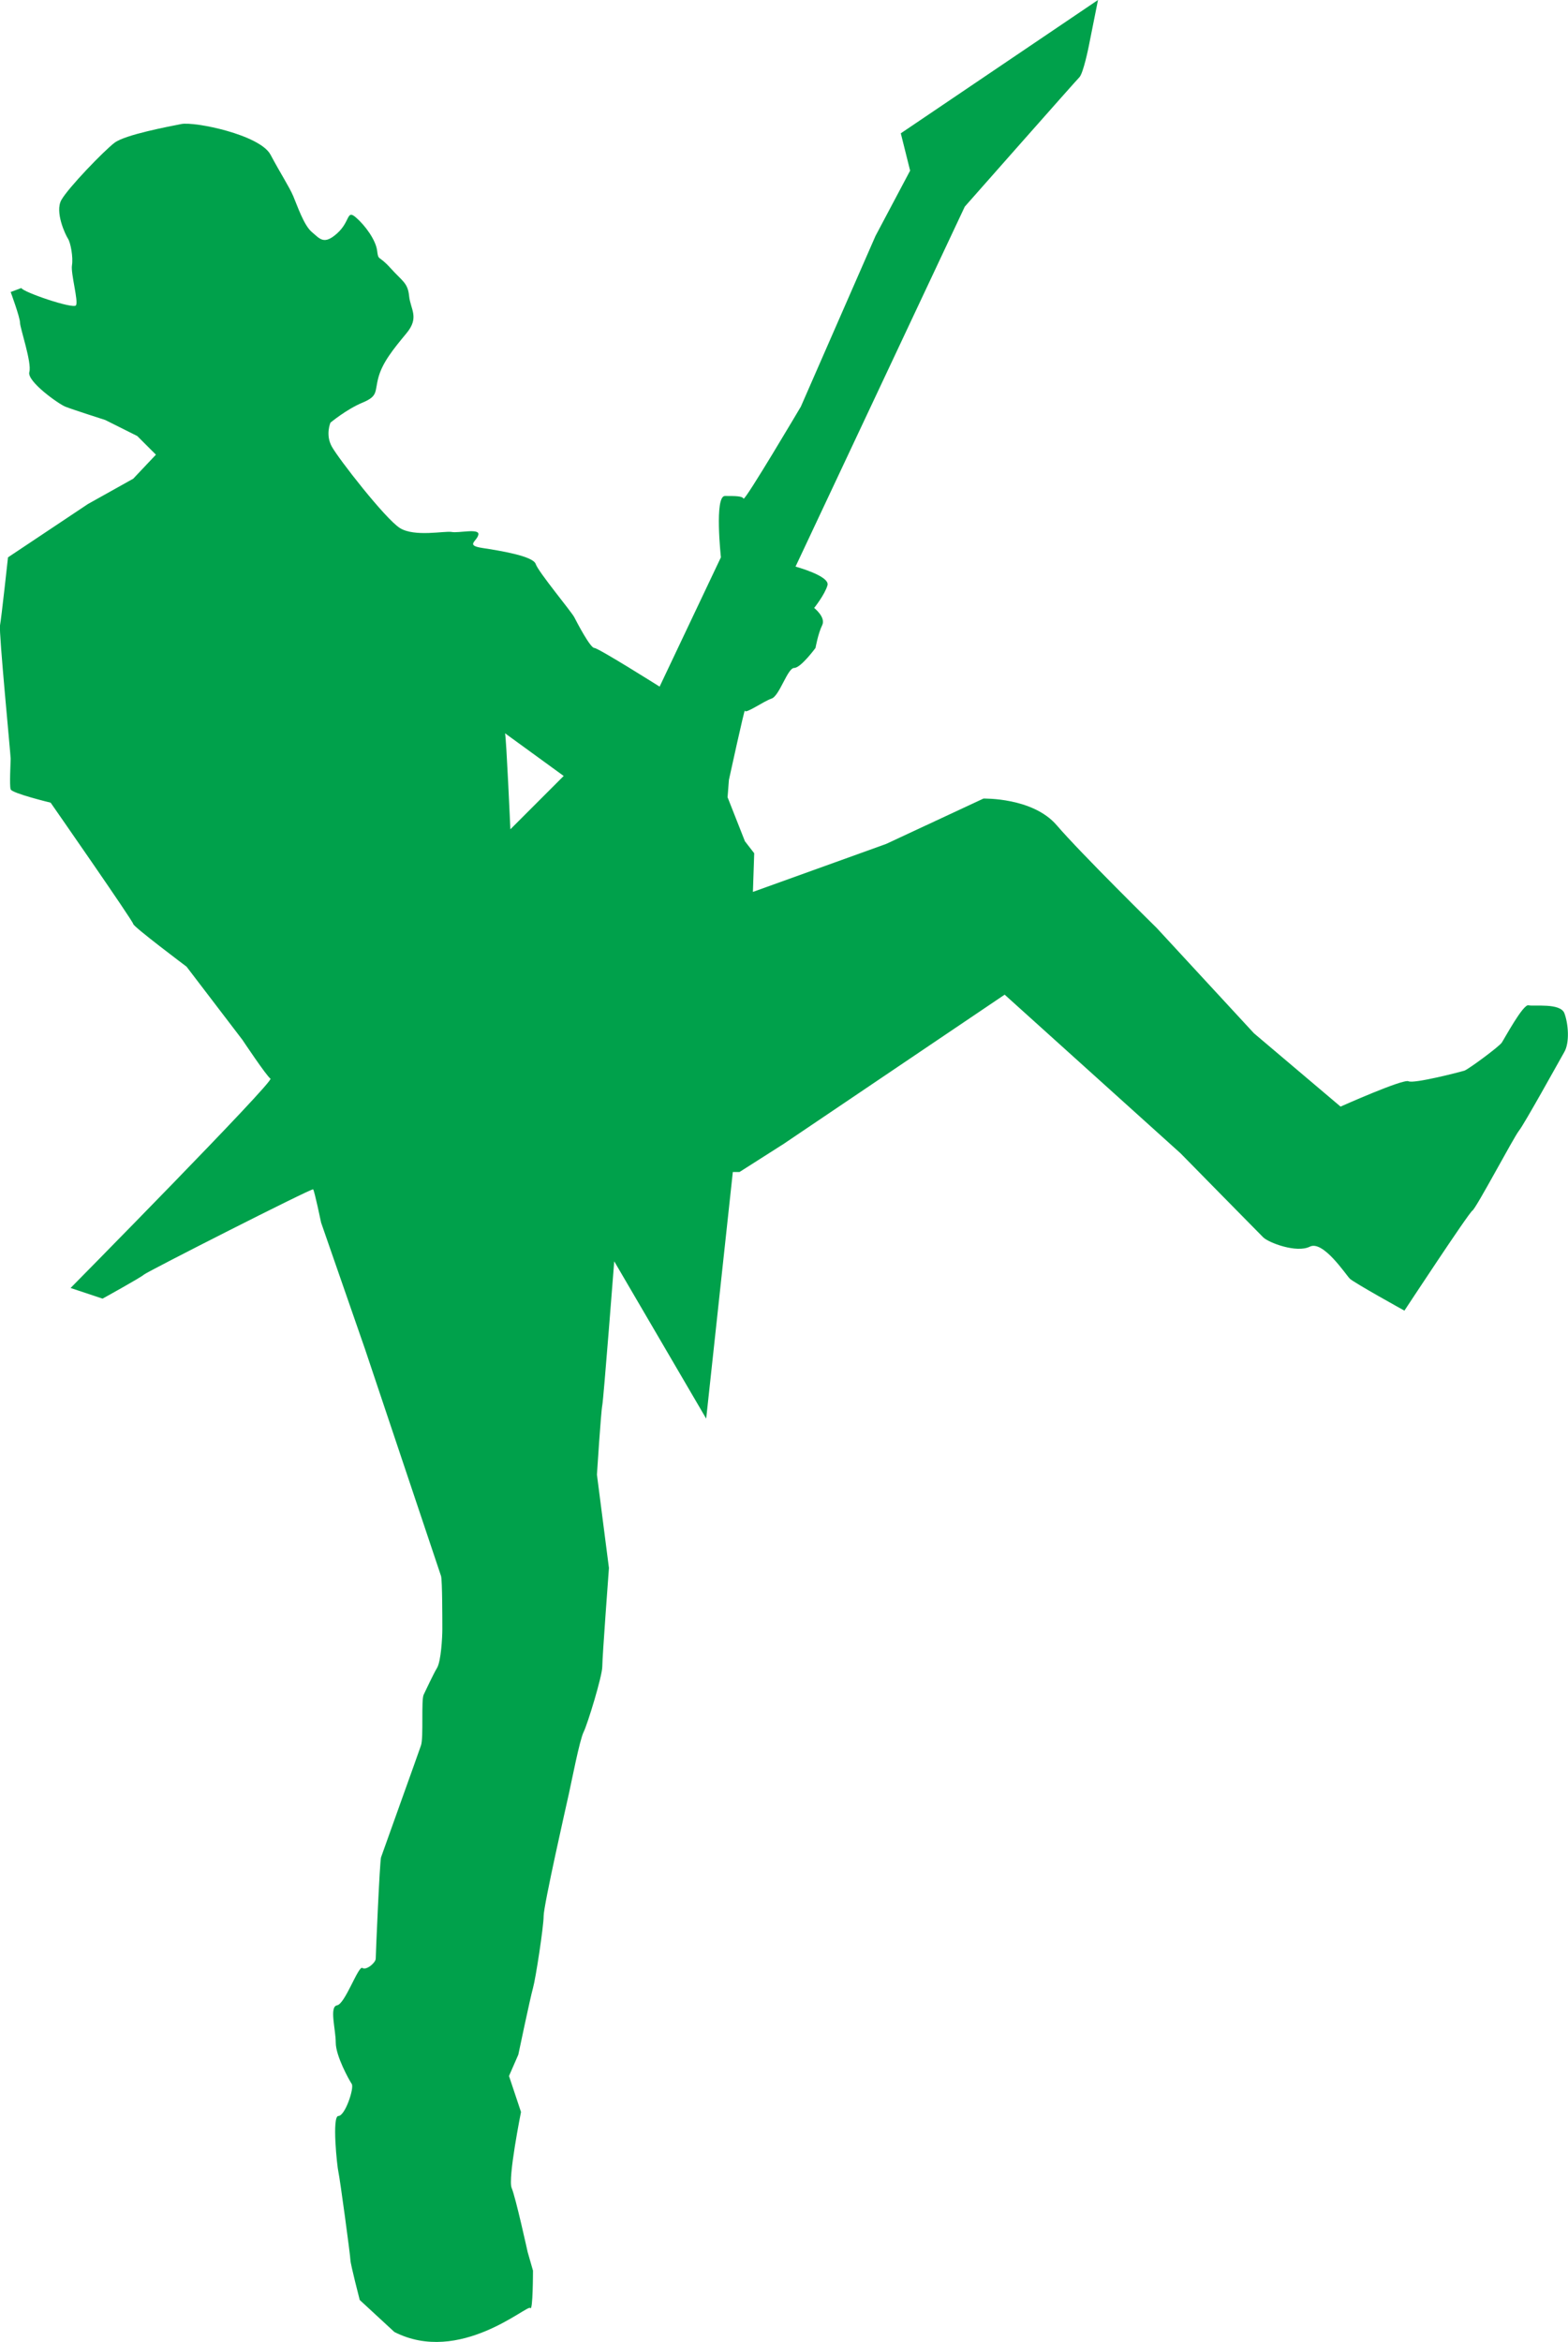
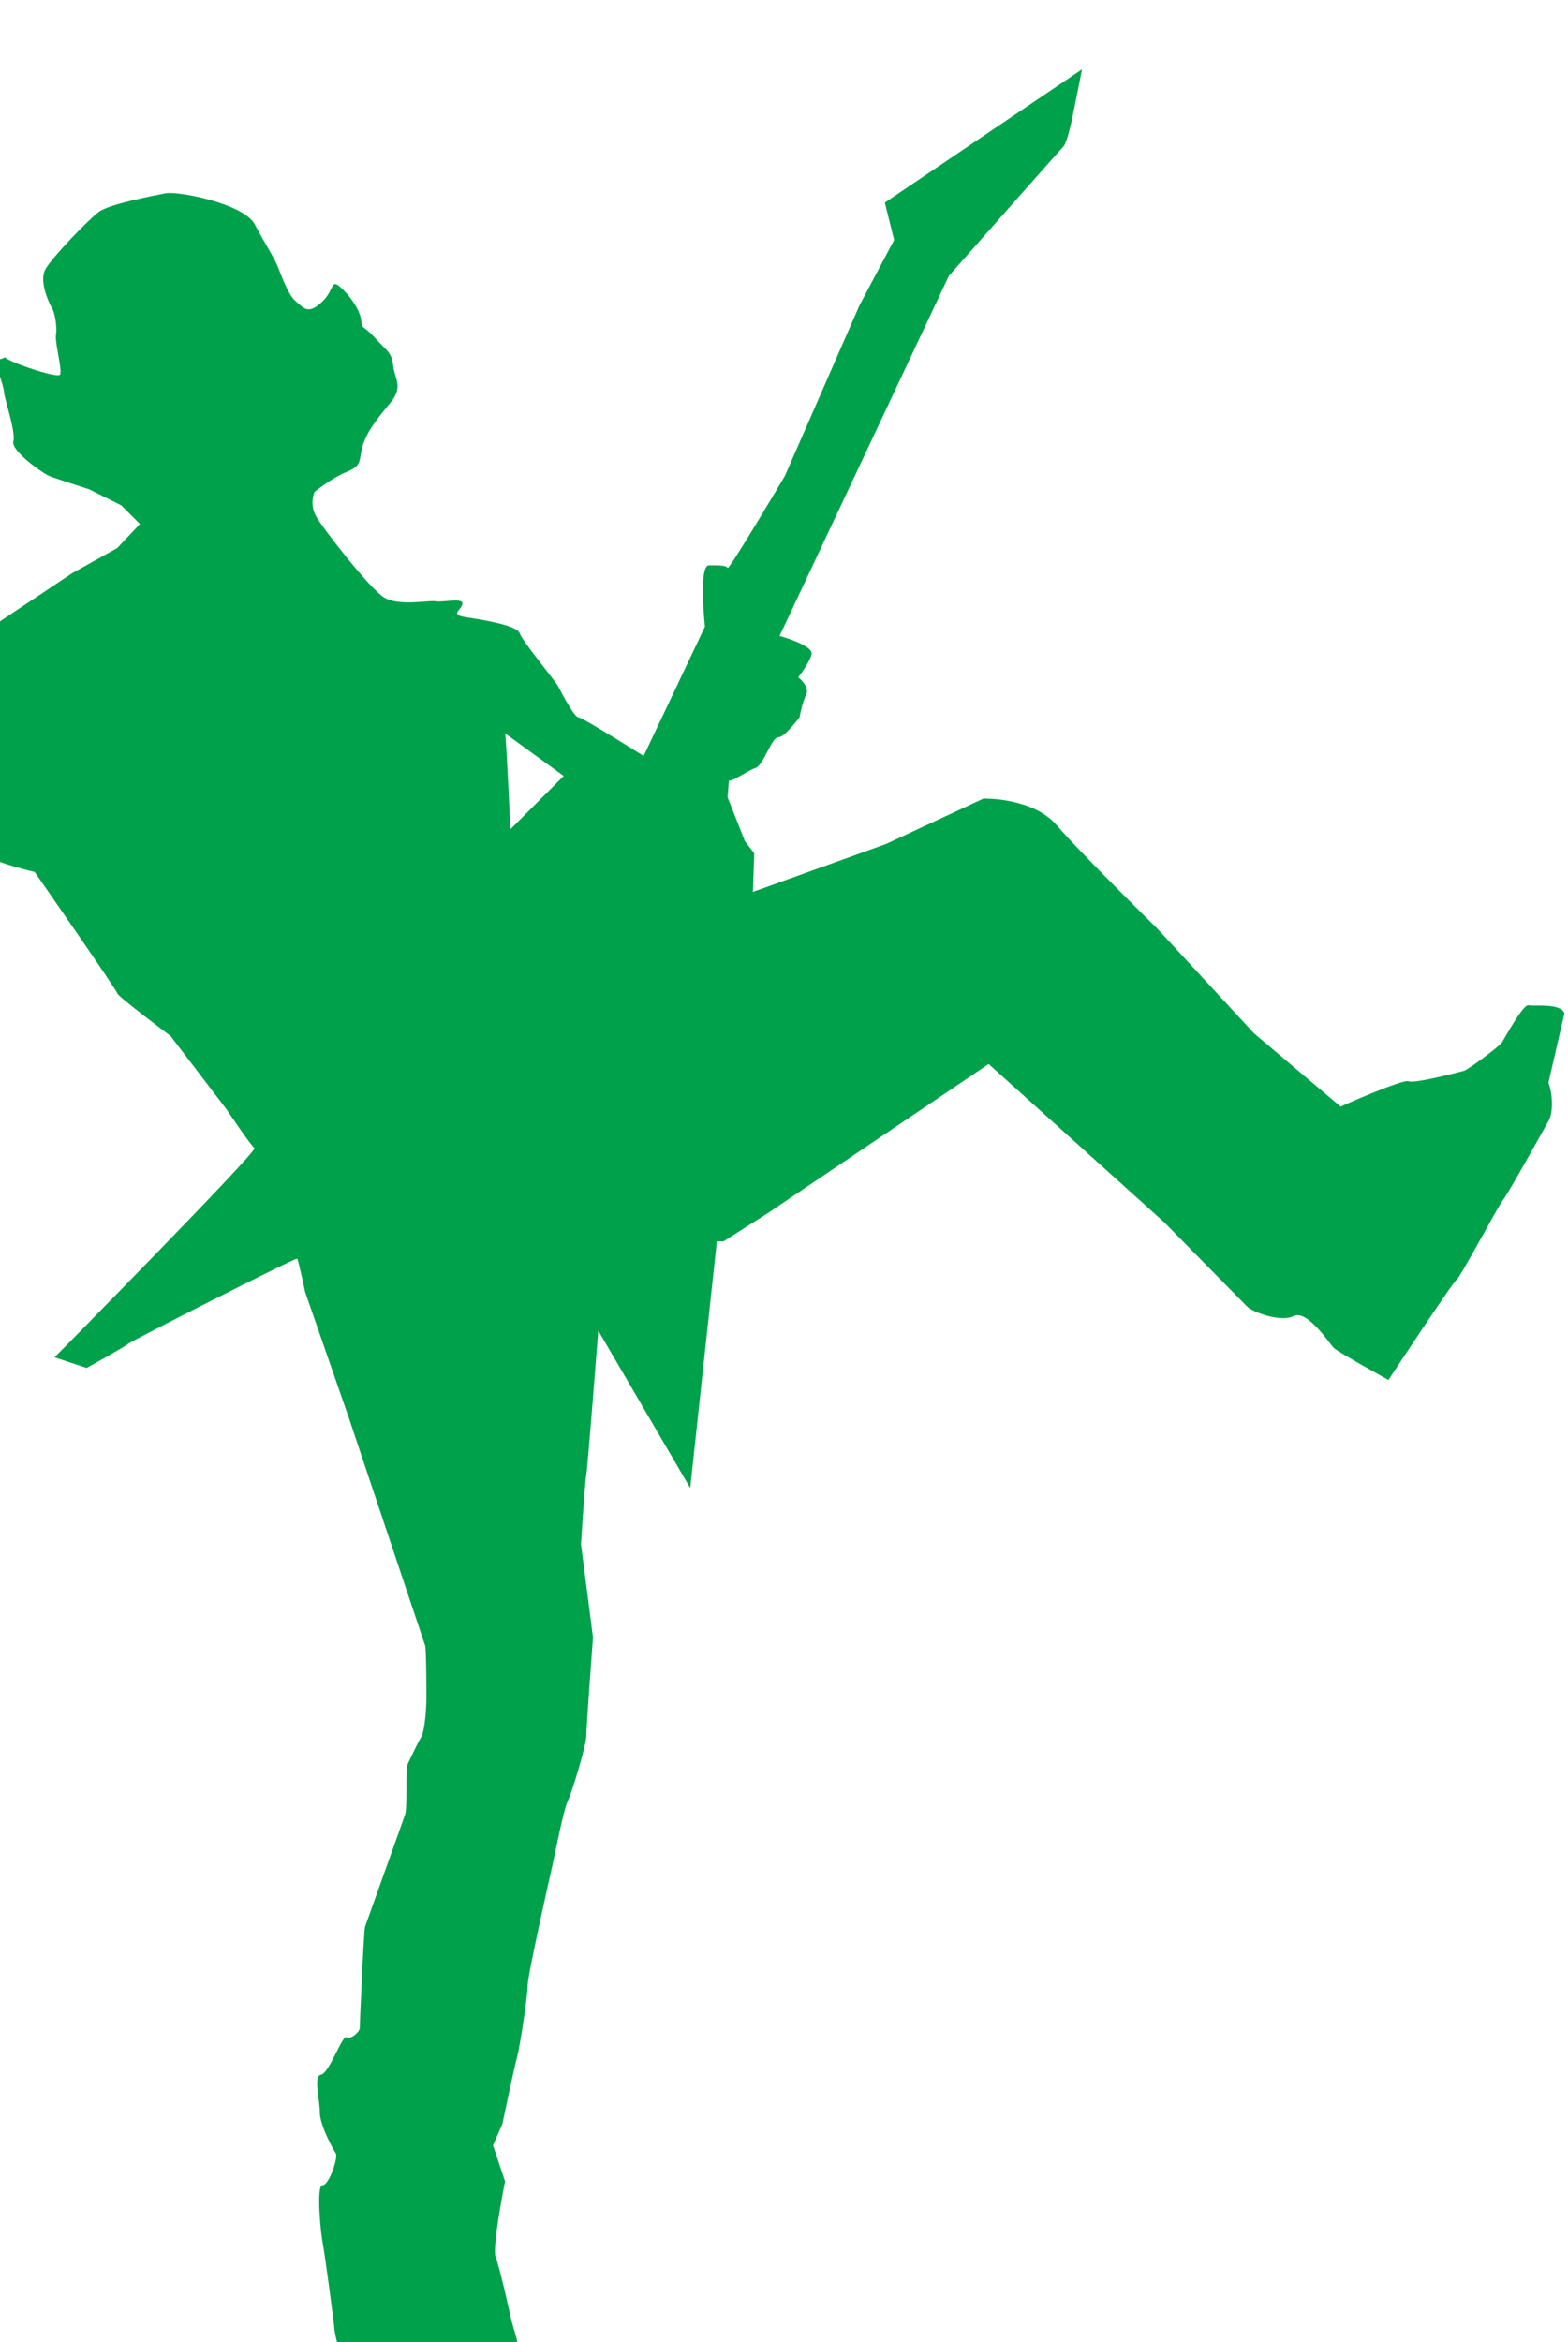
<svg xmlns="http://www.w3.org/2000/svg" viewBox="0 0 73.698 110.02">
-   <path d="M73.53 47.6c-.188-.501-1.441-.314-1.691-.376s-1.128 1.565-1.253 1.753c-.124.188-1.566 1.253-1.754 1.315-.187.062-2.38.626-2.629.501-.251-.125-3.195 1.19-3.195 1.19l-4.071-3.445-4.572-4.948s-3.57-3.508-4.697-4.823c-1.127-1.316-3.446-1.253-3.446-1.253l-4.572 2.13-6.262 2.254.061-1.816-.437-.564-.815-2.067.063-.814s.751-3.444.751-3.257c0 .188.876-.438 1.252-.563s.751-1.44 1.064-1.44c.314 0 1.003-.94 1.003-.94s.124-.688.312-1.063c.189-.376-.375-.815-.375-.815s.501-.626.626-1.065c.125-.438-1.502-.877-1.502-.877l7.955-16.91s5.198-5.888 5.385-6.076c.188-.188.439-1.44.439-1.44l.438-2.192-9.269 6.264.438 1.753-1.628 3.069-3.508 8.017s-2.63 4.447-2.693 4.322-.376-.125-.876-.125-.188 2.881-.188 2.881l-2.881 6.075s-2.882-1.817-3.07-1.817-.812-1.19-.939-1.44c-.125-.25-1.691-2.129-1.816-2.505s-1.691-.626-2.506-.751c-.813-.125-.249-.313-.188-.627.064-.313-.939-.062-1.251-.125-.312-.062-1.754.251-2.442-.188-.689-.438-2.882-3.256-3.194-3.821-.313-.563-.064-1.127-.064-1.127s.751-.626 1.503-.939.564-.501.752-1.19.69-1.315 1.314-2.066c.627-.751.188-1.127.127-1.754-.063-.626-.315-.689-.878-1.315s-.563-.313-.625-.814c-.063-.501-.563-1.189-1.002-1.565-.44-.376-.251.188-.877.751-.626.564-.815.251-1.19-.062s-.688-1.253-.876-1.692c-.188-.438-.564-1.002-1.066-1.941-.5-.939-3.57-1.566-4.195-1.44-.626.125-2.63.501-3.132.876-.5.376-2.191 2.13-2.504 2.693-.314.563.188 1.628.312 1.817.124.188.25.877.187 1.252-.063.376.313 1.691.188 1.879s-2.505-.627-2.567-.814l-.502.188s.439 1.19.439 1.441.563 1.879.438 2.317c-.125.439 1.378 1.503 1.691 1.628s1.879.627 1.879.627l1.503.752.877.876-1.066 1.128-2.129 1.19-3.758 2.505s-.313 2.881-.375 3.195c-.062.312.5 6.074.5 6.263 0 .188-.062 1.252 0 1.44.064.188 1.879.626 1.879.626s3.883 5.575 3.883 5.699c0 .125 2.505 2.004 2.505 2.004l2.631 3.445s1.127 1.692 1.314 1.817c.188.125-9.395 9.833-9.395 9.833l1.503.5s1.816-1.001 1.942-1.127c.126-.125 7.892-4.07 7.955-4.007.062.062.375 1.564.375 1.564l2.067 5.951 3.569 10.648c.062.187.062 2.129.062 2.504 0 .377-.062 1.504-.25 1.816-.188.313-.502 1.002-.627 1.254-.125.249 0 2.004-.125 2.379-.125.377-1.817 5.072-1.879 5.262-.062.188-.25 4.571-.25 4.76 0 .188-.439.564-.627.438-.188-.124-.813 1.692-1.189 1.755-.376.062-.063 1.126-.063 1.753 0 .626.627 1.754.752 1.941.125.188-.313 1.504-.627 1.504-.312 0-.062 2.38 0 2.63.063.251.564 3.946.564 4.135 0 .188.438 1.879.438 1.879l1.628 1.503c3.07 1.567 6.264-1.315 6.389-1.127s.126-1.755.126-1.755l-.251-.876s-.563-2.567-.751-3.006.439-3.57.439-3.57l-.564-1.691.438-1.003s.564-2.692.69-3.131c.125-.439.5-2.882.5-3.382 0-.501 1.065-5.199 1.191-5.764.125-.562.5-2.504.688-2.879.188-.377.877-2.632.877-3.069 0-.438.313-4.636.313-4.636l-.564-4.385s.188-2.943.251-3.256c.062-.314.562-6.765.562-6.765l4.322 7.39 1.252-11.585h.314l2.066-1.315 10.396-7.016 8.268 7.453s3.632 3.696 3.884 3.946c.252.251 1.565.752 2.191.439s1.691 1.314 1.879 1.502 2.568 1.503 2.568 1.503 3.006-4.572 3.194-4.697 1.941-3.444 2.191-3.757c.251-.313 1.879-3.256 2.13-3.696.255-.44.192-1.317.005-1.818zm-49.542-8.644s-.188-4.259-.25-4.509l2.756 2.004-2.506 2.505z" fill="#00a14b" />
+   <path d="M73.53 47.6c-.188-.501-1.441-.314-1.691-.376s-1.128 1.565-1.253 1.753c-.124.188-1.566 1.253-1.754 1.315-.187.062-2.38.626-2.629.501-.251-.125-3.195 1.19-3.195 1.19l-4.071-3.445-4.572-4.948s-3.57-3.508-4.697-4.823c-1.127-1.316-3.446-1.253-3.446-1.253l-4.572 2.13-6.262 2.254.061-1.816-.437-.564-.815-2.067.063-.814c0 .188.876-.438 1.252-.563s.751-1.44 1.064-1.44c.314 0 1.003-.94 1.003-.94s.124-.688.312-1.063c.189-.376-.375-.815-.375-.815s.501-.626.626-1.065c.125-.438-1.502-.877-1.502-.877l7.955-16.91s5.198-5.888 5.385-6.076c.188-.188.439-1.44.439-1.44l.438-2.192-9.269 6.264.438 1.753-1.628 3.069-3.508 8.017s-2.63 4.447-2.693 4.322-.376-.125-.876-.125-.188 2.881-.188 2.881l-2.881 6.075s-2.882-1.817-3.07-1.817-.812-1.19-.939-1.44c-.125-.25-1.691-2.129-1.816-2.505s-1.691-.626-2.506-.751c-.813-.125-.249-.313-.188-.627.064-.313-.939-.062-1.251-.125-.312-.062-1.754.251-2.442-.188-.689-.438-2.882-3.256-3.194-3.821-.313-.563-.064-1.127-.064-1.127s.751-.626 1.503-.939.564-.501.752-1.19.69-1.315 1.314-2.066c.627-.751.188-1.127.127-1.754-.063-.626-.315-.689-.878-1.315s-.563-.313-.625-.814c-.063-.501-.563-1.189-1.002-1.565-.44-.376-.251.188-.877.751-.626.564-.815.251-1.19-.062s-.688-1.253-.876-1.692c-.188-.438-.564-1.002-1.066-1.941-.5-.939-3.57-1.566-4.195-1.44-.626.125-2.63.501-3.132.876-.5.376-2.191 2.13-2.504 2.693-.314.563.188 1.628.312 1.817.124.188.25.877.187 1.252-.063.376.313 1.691.188 1.879s-2.505-.627-2.567-.814l-.502.188s.439 1.19.439 1.441.563 1.879.438 2.317c-.125.439 1.378 1.503 1.691 1.628s1.879.627 1.879.627l1.503.752.877.876-1.066 1.128-2.129 1.19-3.758 2.505s-.313 2.881-.375 3.195c-.062.312.5 6.074.5 6.263 0 .188-.062 1.252 0 1.44.064.188 1.879.626 1.879.626s3.883 5.575 3.883 5.699c0 .125 2.505 2.004 2.505 2.004l2.631 3.445s1.127 1.692 1.314 1.817c.188.125-9.395 9.833-9.395 9.833l1.503.5s1.816-1.001 1.942-1.127c.126-.125 7.892-4.07 7.955-4.007.062.062.375 1.564.375 1.564l2.067 5.951 3.569 10.648c.062.187.062 2.129.062 2.504 0 .377-.062 1.504-.25 1.816-.188.313-.502 1.002-.627 1.254-.125.249 0 2.004-.125 2.379-.125.377-1.817 5.072-1.879 5.262-.062.188-.25 4.571-.25 4.76 0 .188-.439.564-.627.438-.188-.124-.813 1.692-1.189 1.755-.376.062-.063 1.126-.063 1.753 0 .626.627 1.754.752 1.941.125.188-.313 1.504-.627 1.504-.312 0-.062 2.38 0 2.63.063.251.564 3.946.564 4.135 0 .188.438 1.879.438 1.879l1.628 1.503c3.07 1.567 6.264-1.315 6.389-1.127s.126-1.755.126-1.755l-.251-.876s-.563-2.567-.751-3.006.439-3.57.439-3.57l-.564-1.691.438-1.003s.564-2.692.69-3.131c.125-.439.5-2.882.5-3.382 0-.501 1.065-5.199 1.191-5.764.125-.562.5-2.504.688-2.879.188-.377.877-2.632.877-3.069 0-.438.313-4.636.313-4.636l-.564-4.385s.188-2.943.251-3.256c.062-.314.562-6.765.562-6.765l4.322 7.39 1.252-11.585h.314l2.066-1.315 10.396-7.016 8.268 7.453s3.632 3.696 3.884 3.946c.252.251 1.565.752 2.191.439s1.691 1.314 1.879 1.502 2.568 1.503 2.568 1.503 3.006-4.572 3.194-4.697 1.941-3.444 2.191-3.757c.251-.313 1.879-3.256 2.13-3.696.255-.44.192-1.317.005-1.818zm-49.542-8.644s-.188-4.259-.25-4.509l2.756 2.004-2.506 2.505z" fill="#00a14b" />
</svg>